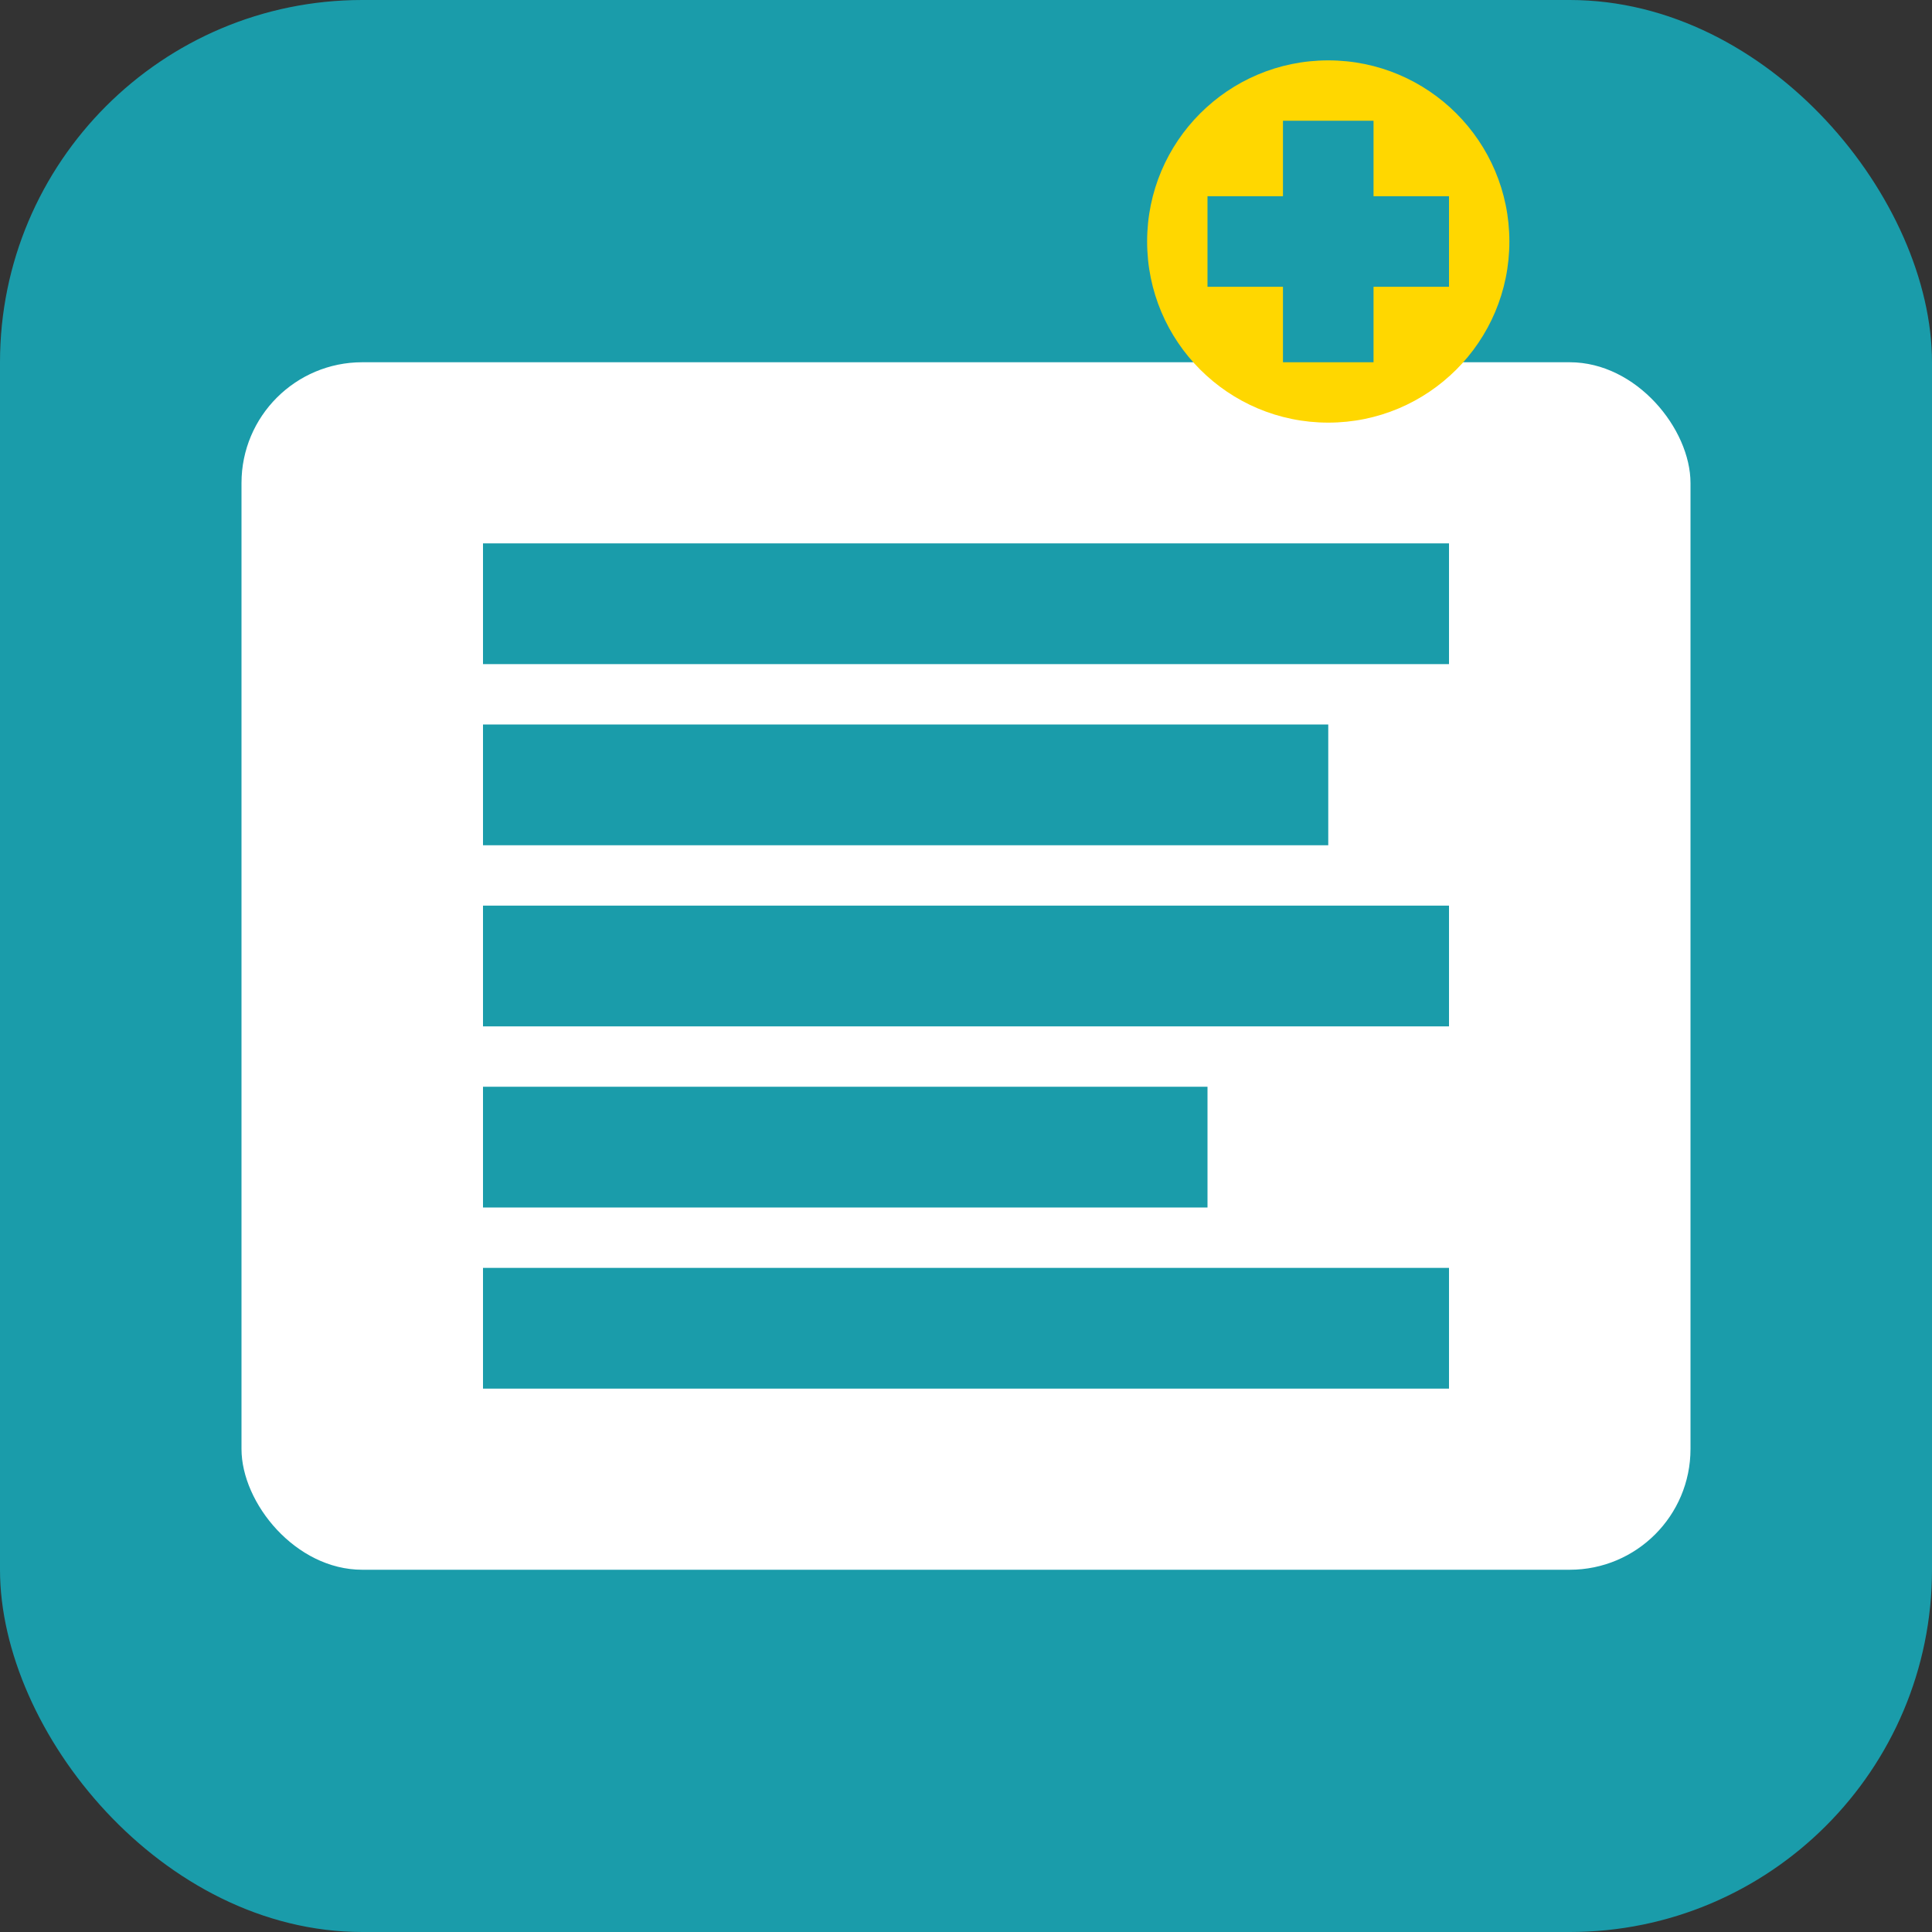
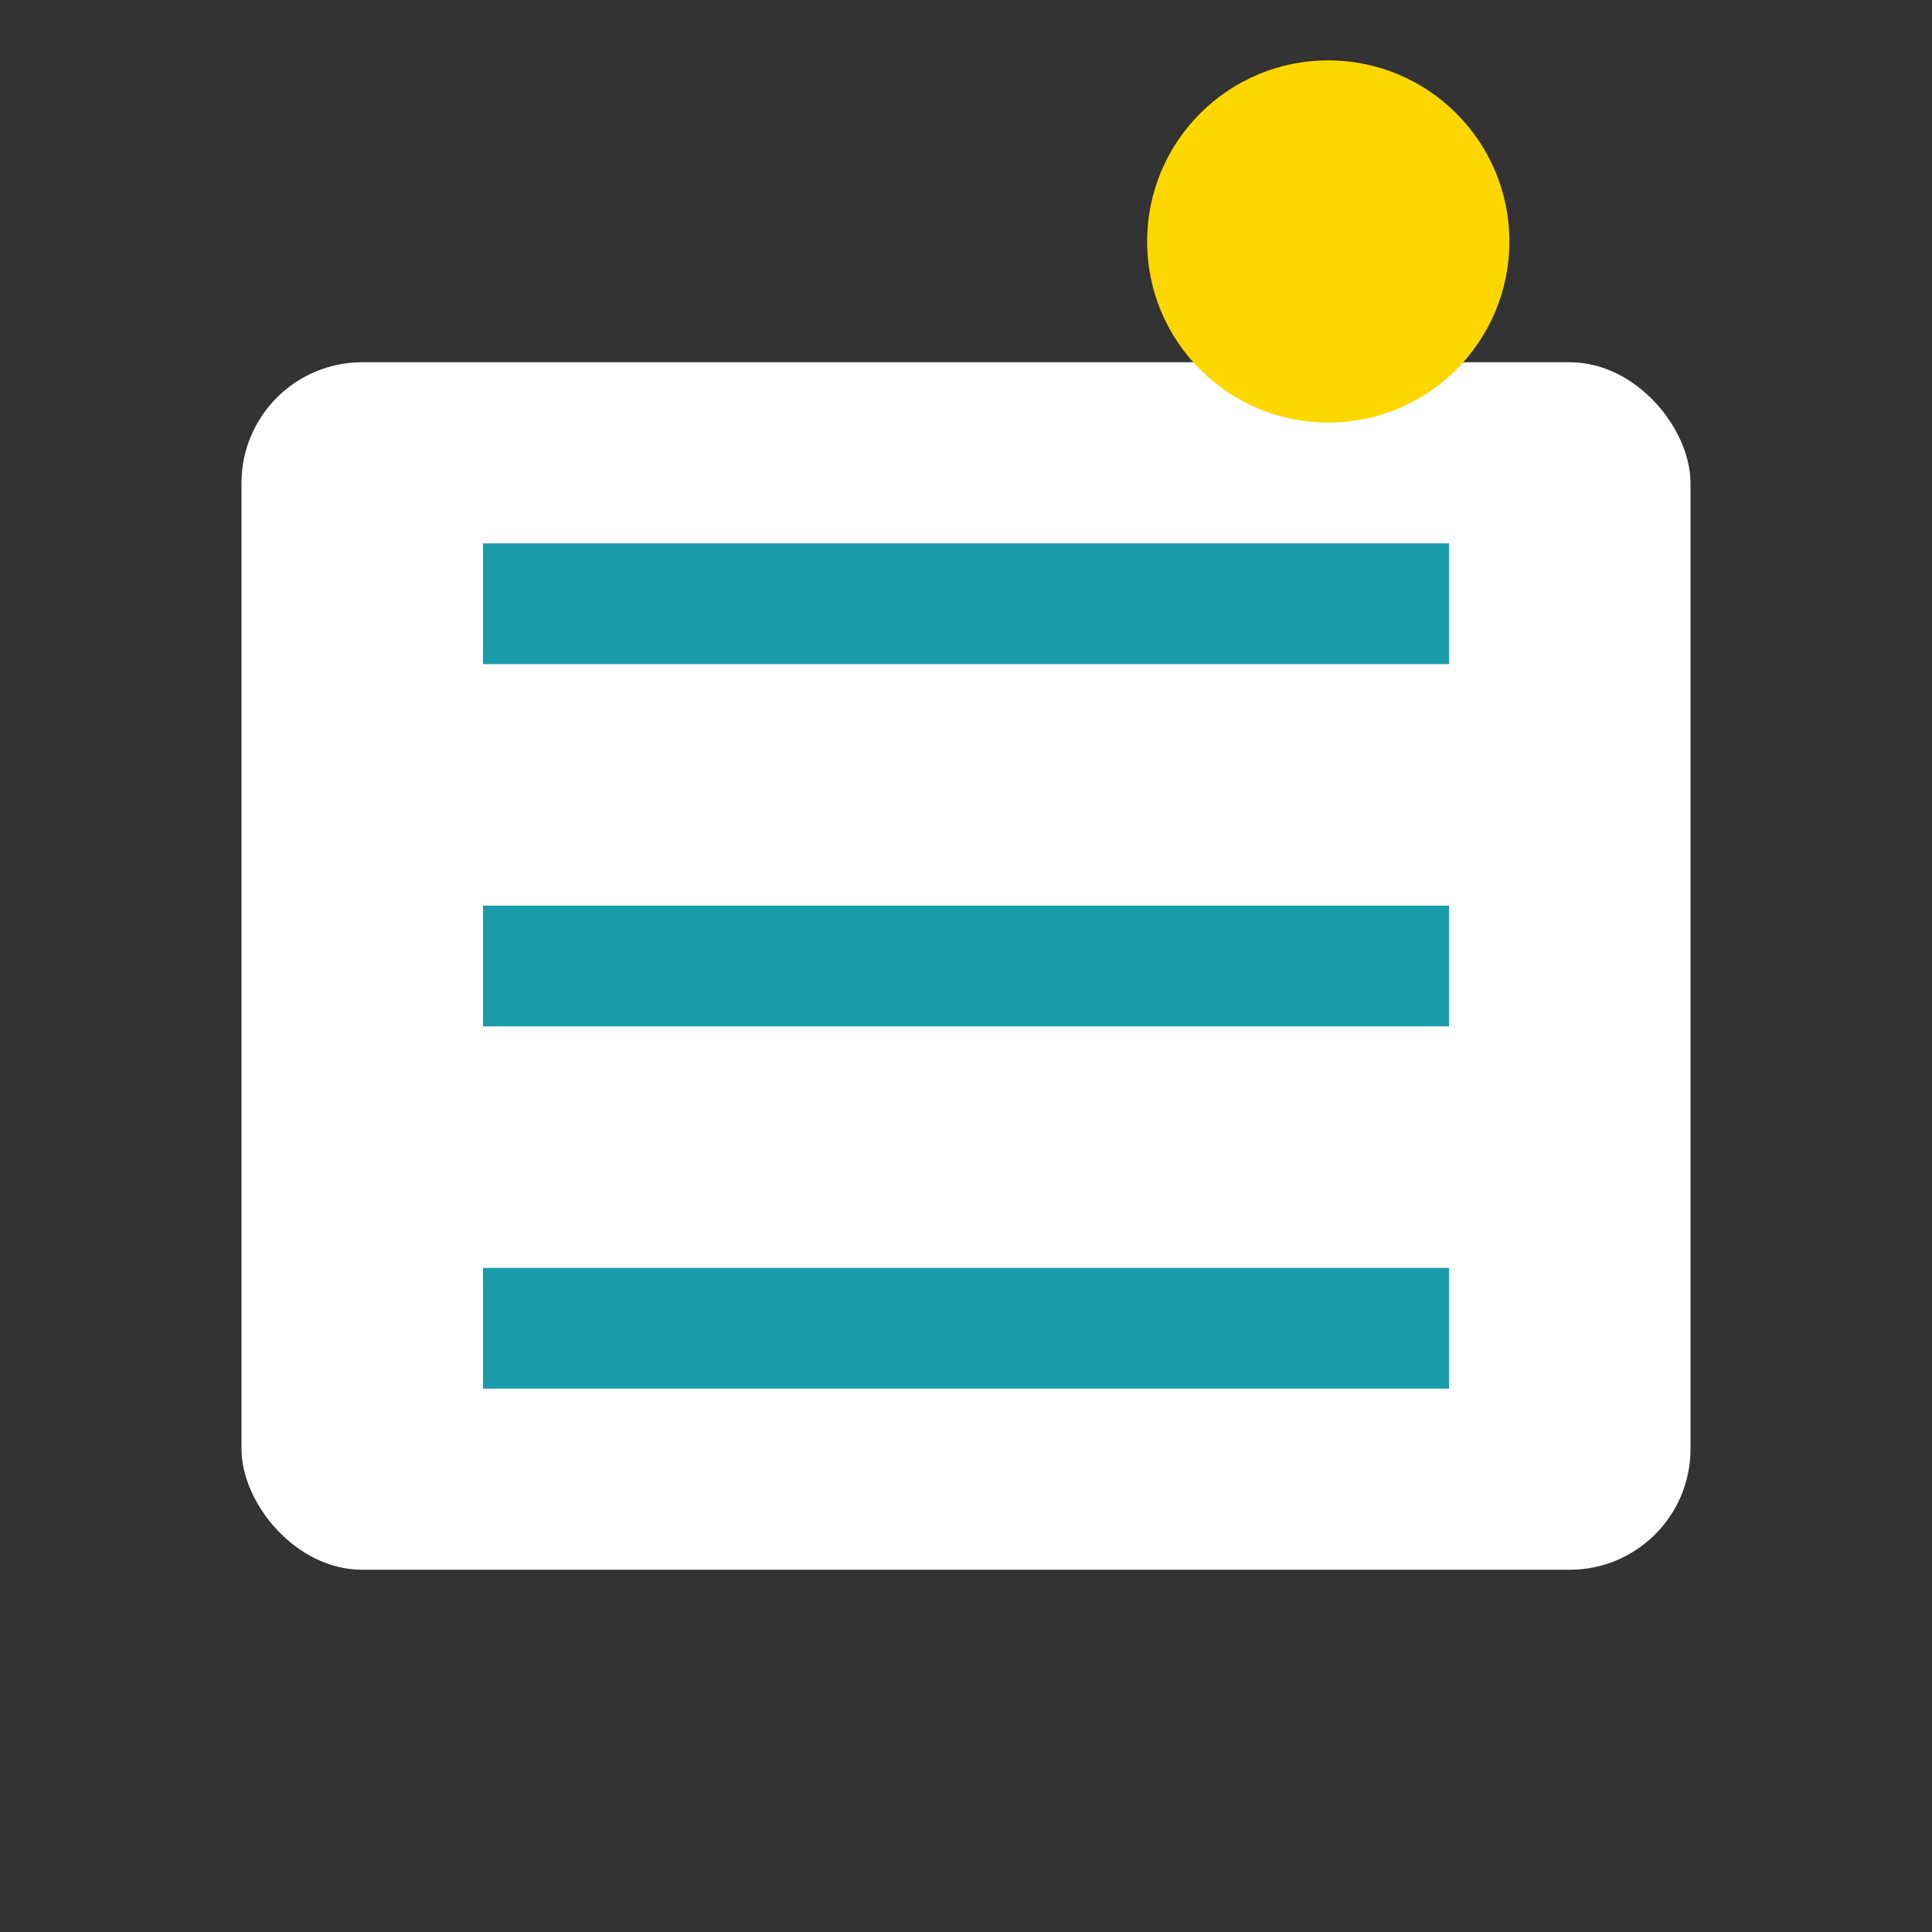
<svg xmlns="http://www.w3.org/2000/svg" width="32" height="32" viewBox="0 0 32 32" fill="none">
  <rect x="0" y="0" width="32" height="32" fill="#333333" stroke="none" />
-   <rect width="32" height="32" rx="6" fill="#1A9CAA" />
  <rect x="4" y="6" width="24" height="20" rx="2" fill="white" />
  <line x1="8" y1="10" x2="24" y2="10" stroke="#1A9CAA" stroke-width="2" />
-   <line x1="8" y1="13" x2="22" y2="13" stroke="#1A9CAA" stroke-width="2" />
  <line x1="8" y1="16" x2="24" y2="16" stroke="#1A9CAA" stroke-width="2" />
-   <line x1="8" y1="19" x2="20" y2="19" stroke="#1A9CAA" stroke-width="2" />
  <line x1="8" y1="22" x2="24" y2="22" stroke="#1A9CAA" stroke-width="2" />
  <circle cx="22" cy="4" r="3" fill="#FFD700" />
-   <path d="M20 4 L24 4 M22 2 L22 6" stroke="#1A9CAA" stroke-width="1.5" />
</svg>